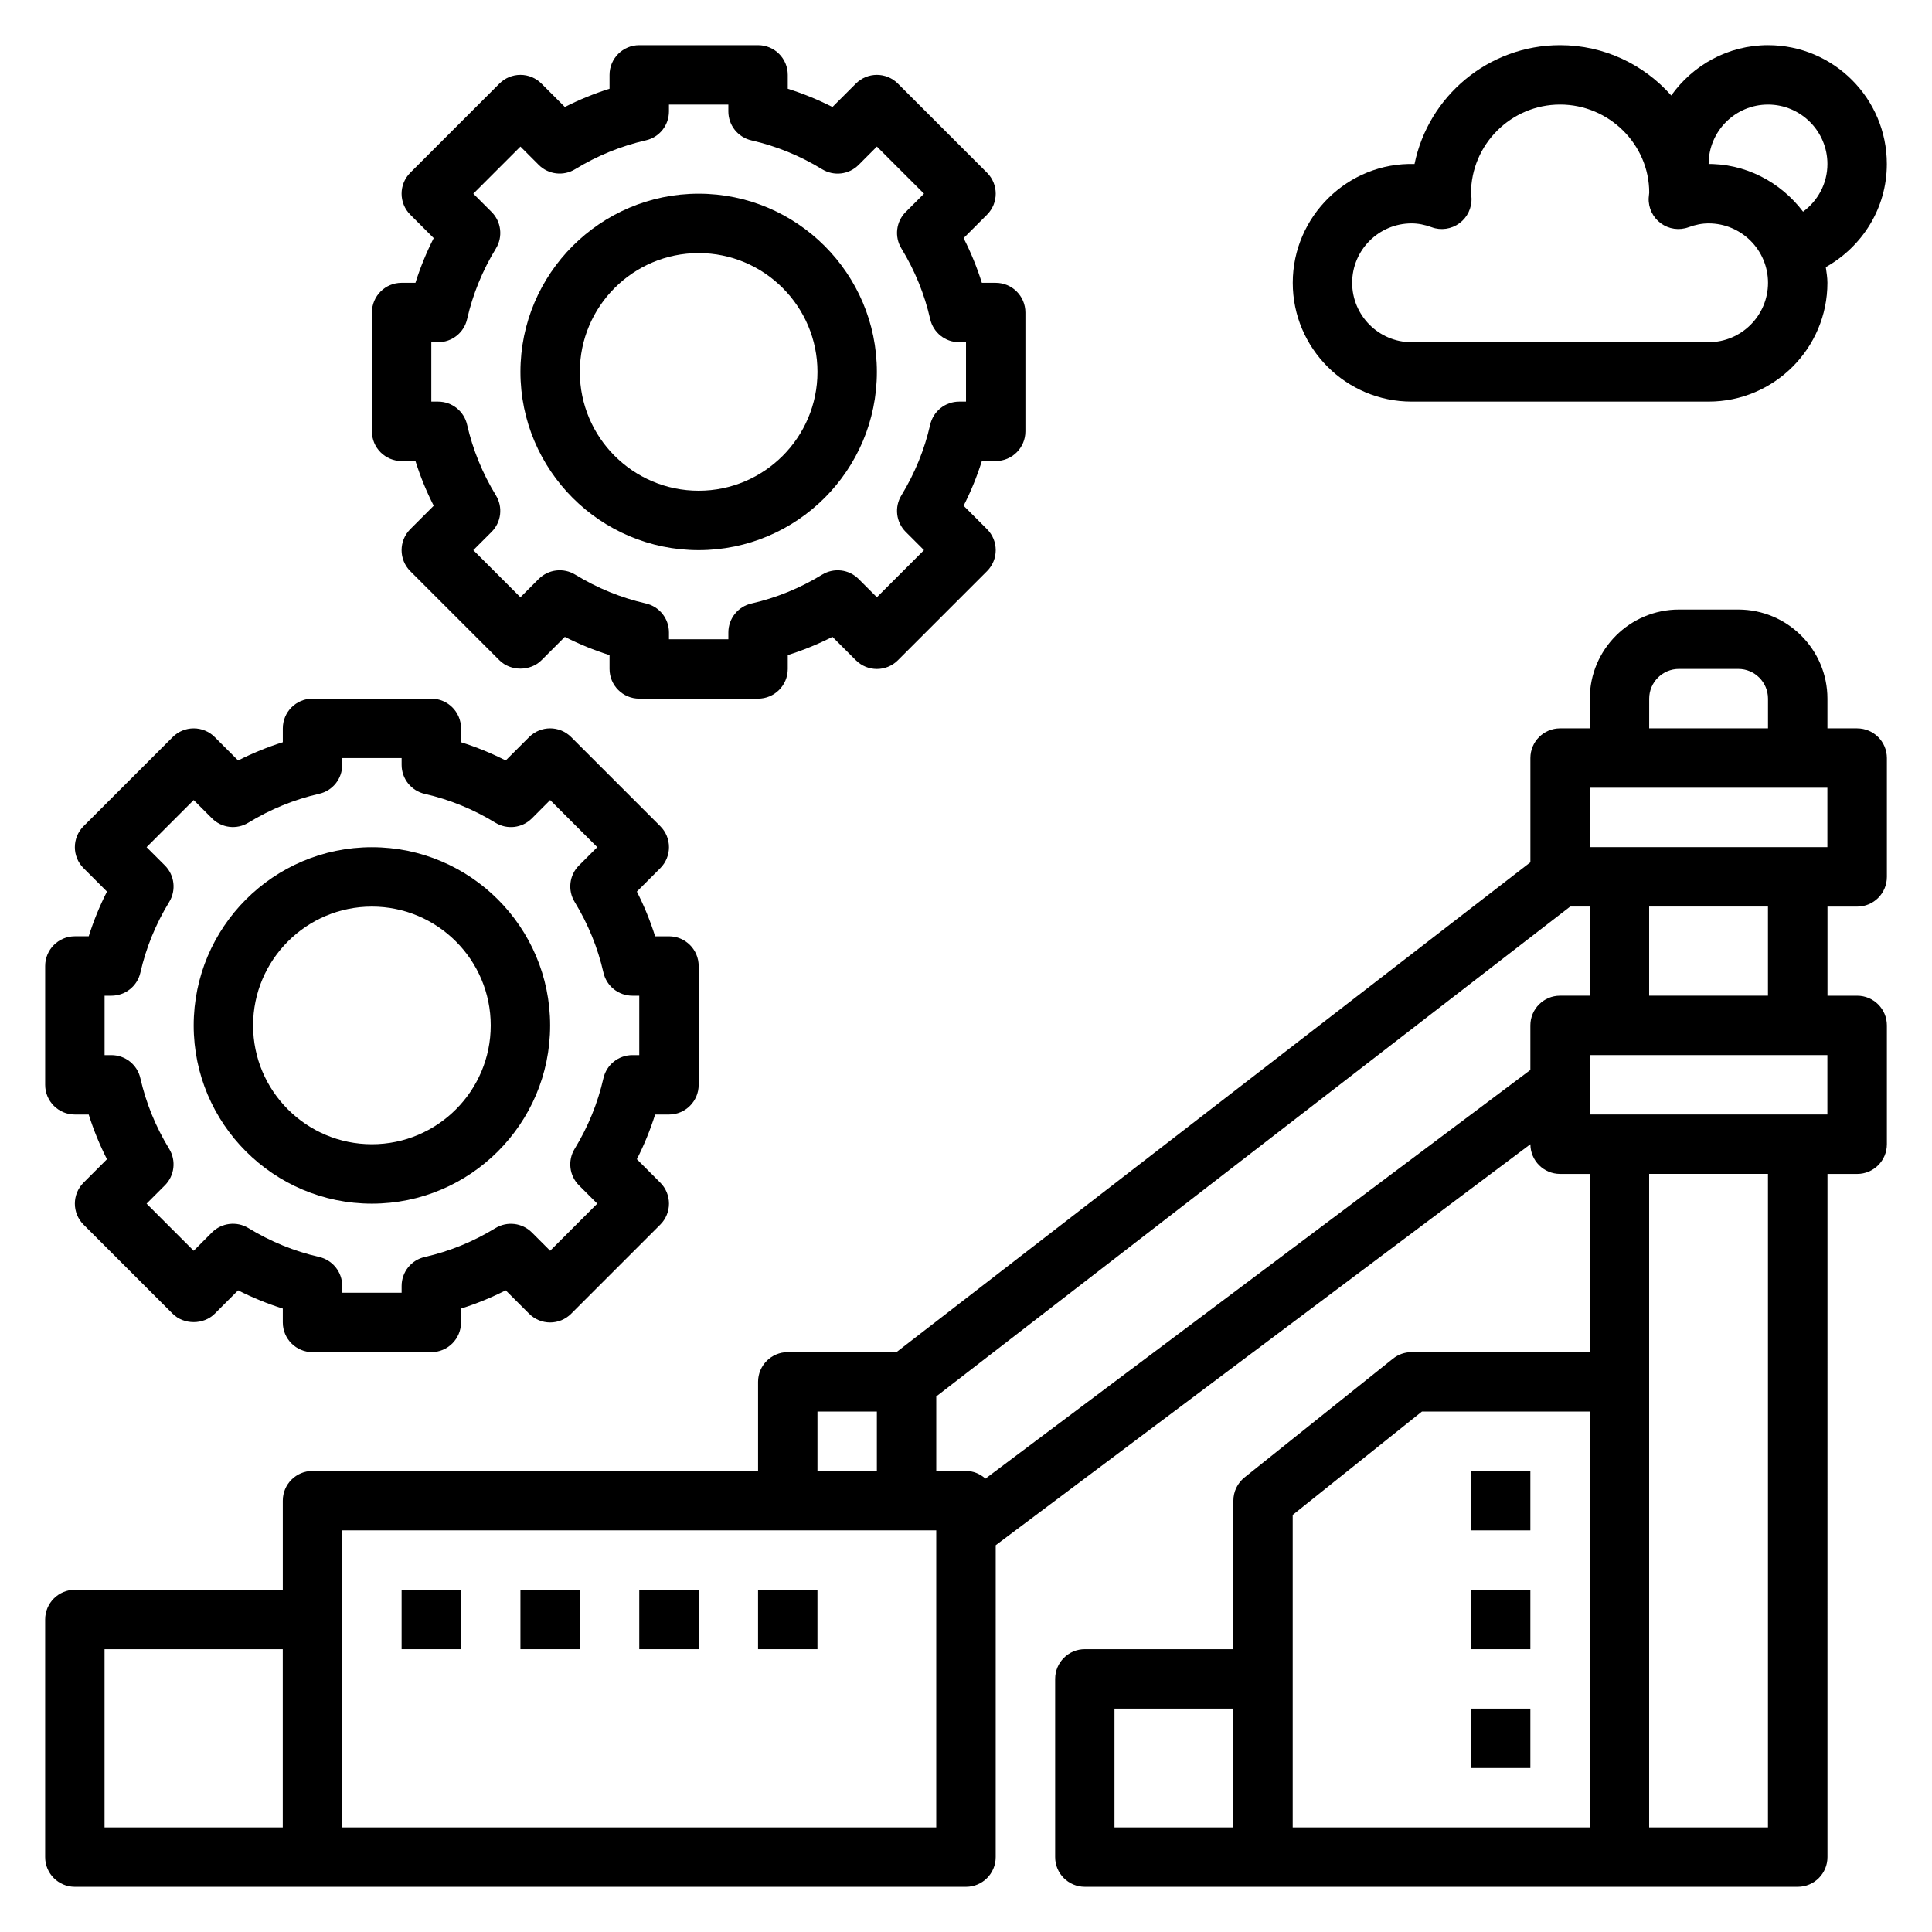
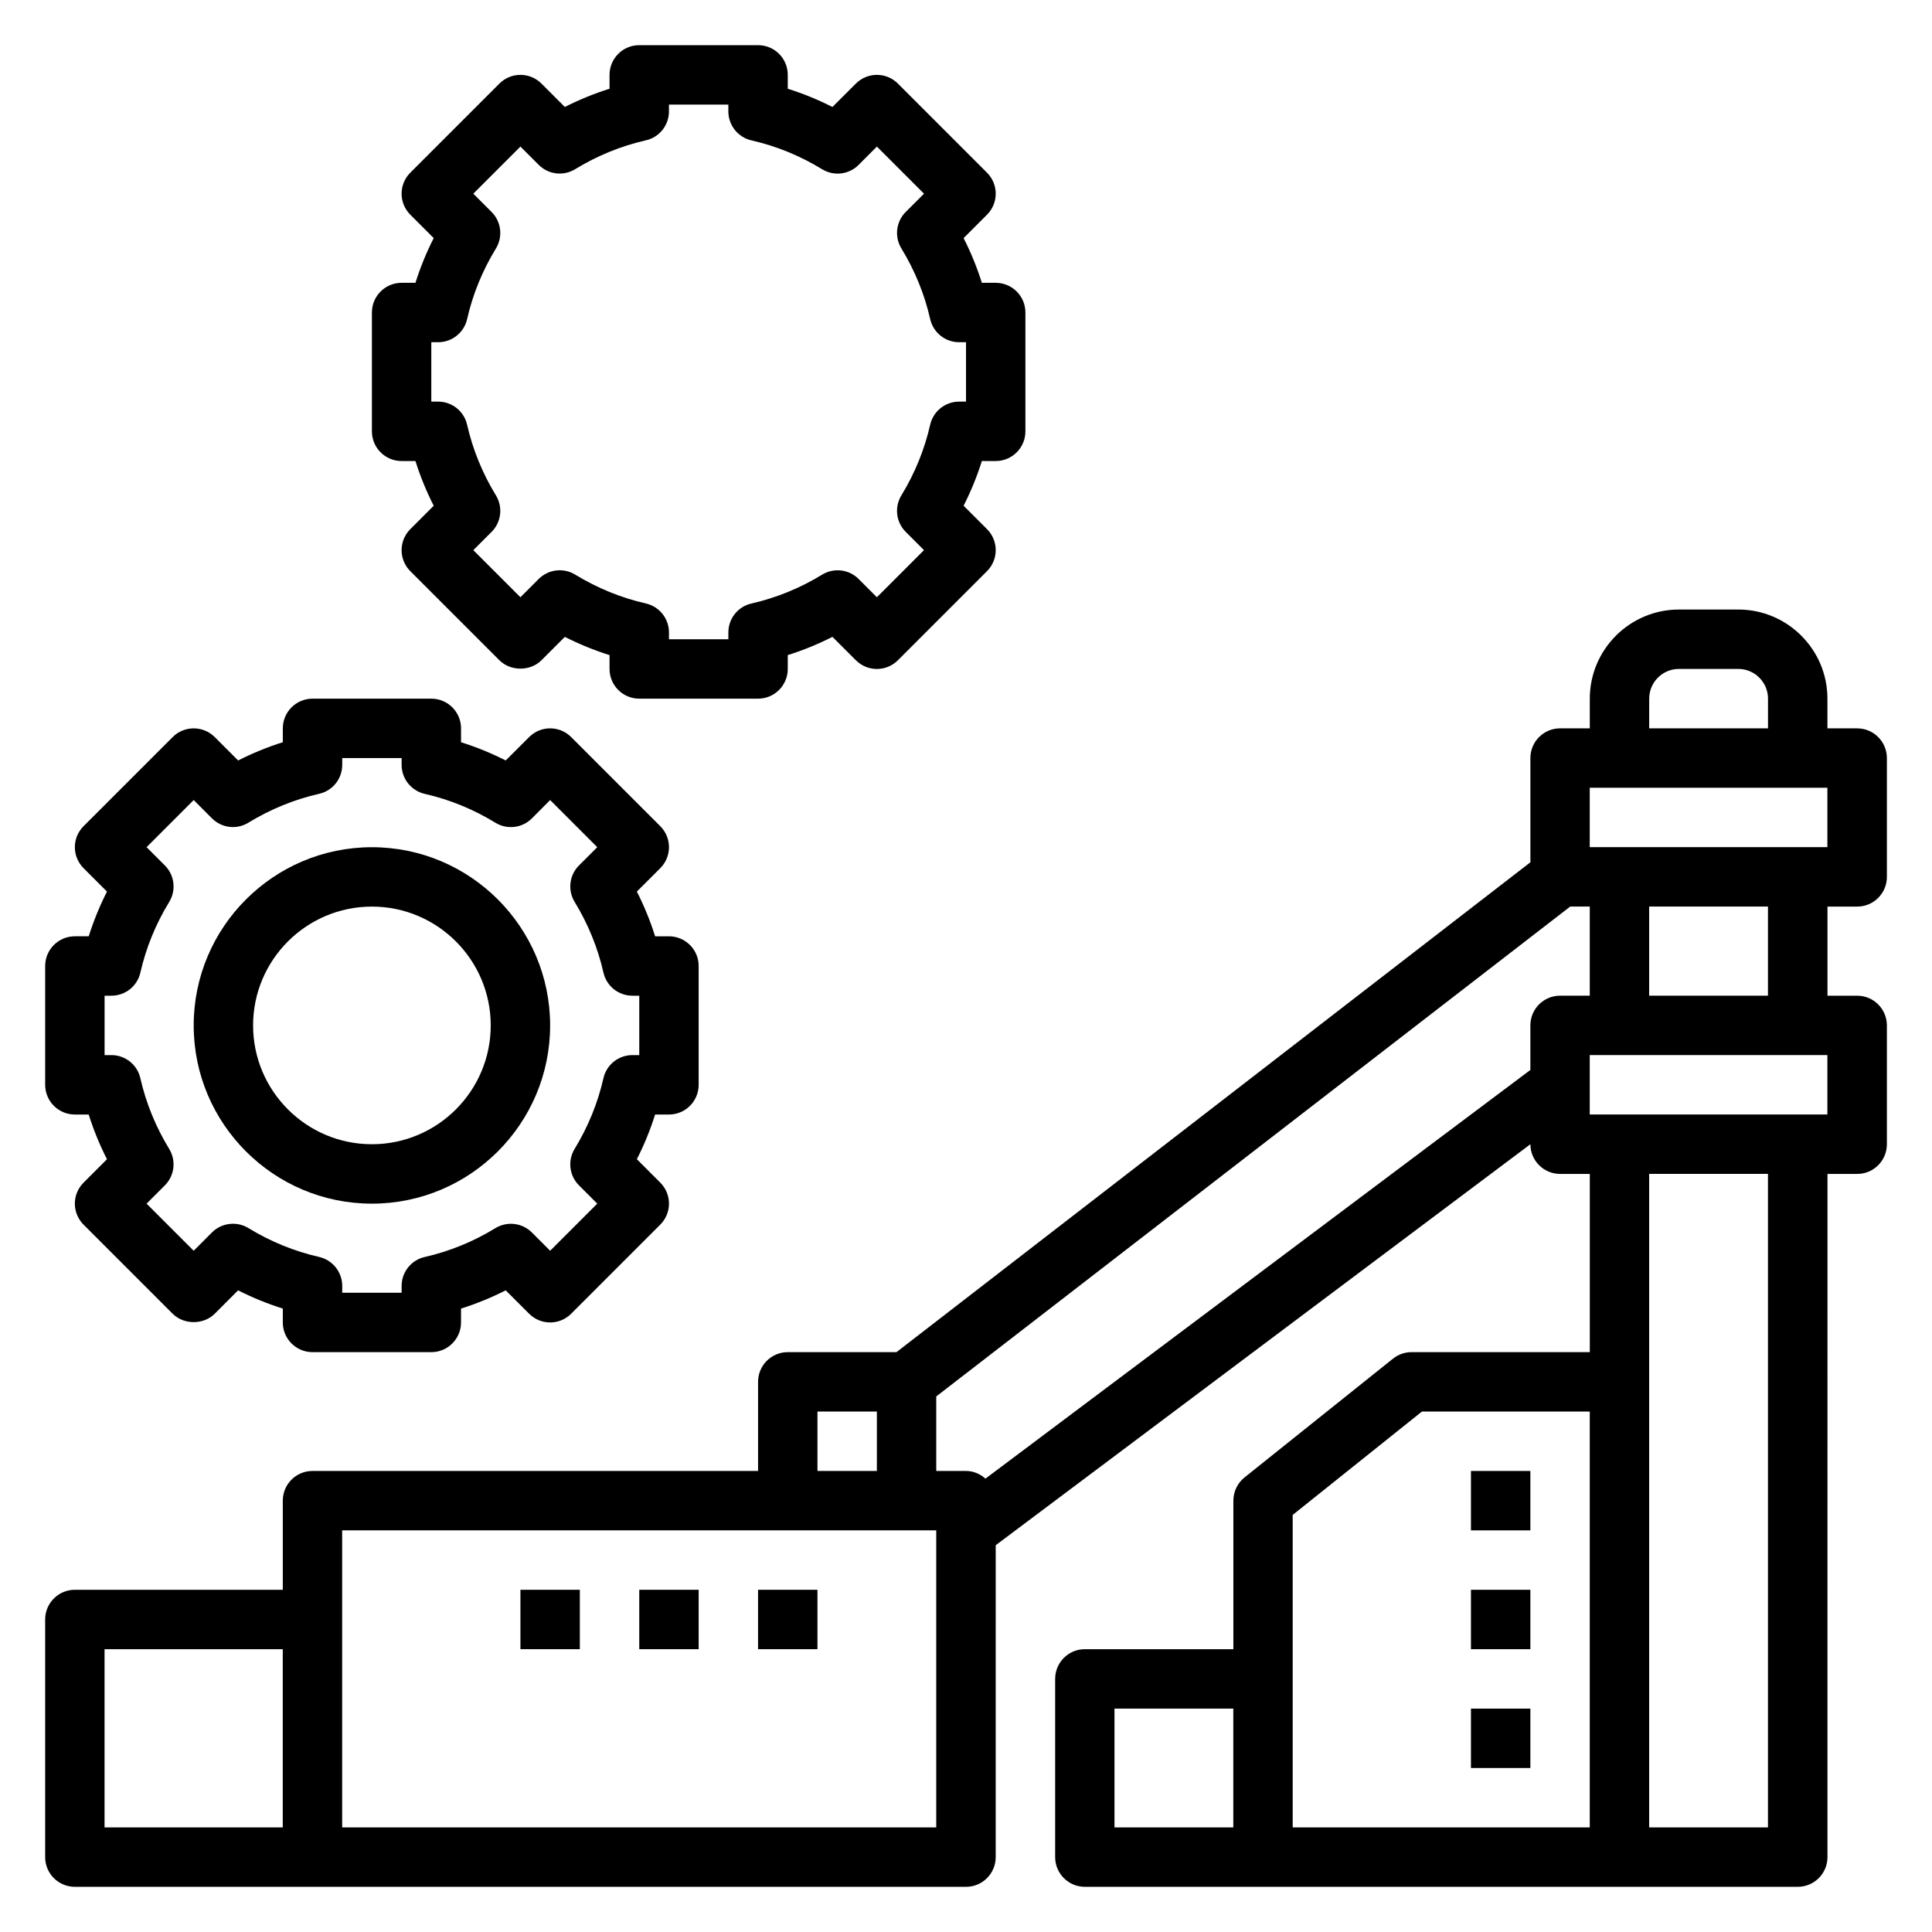
<svg xmlns="http://www.w3.org/2000/svg" fill="#000000" width="800px" height="800px" version="1.1" viewBox="144 144 512 512">
  <g>
    <path d="m636.16 337.02h-7.871v-7.871c0-13.02-10.598-23.617-23.617-23.617h-15.742c-13.02 0-23.617 10.598-23.617 23.617v7.871h-7.871c-4.344 0-7.871 3.519-7.871 7.871v27.621l-168 129.82h-28.805c-4.344 0-7.871 3.519-7.871 7.871v23.617h-118.08c-4.344 0-7.871 3.519-7.871 7.871v23.617h-55.105c-4.344 0-7.871 3.519-7.871 7.871v62.977c0 4.352 3.527 7.871 7.871 7.871h236.16c4.344 0 7.871-3.519 7.871-7.871l0.004-82.656 141.7-106.27c0 4.352 3.527 7.871 7.871 7.871h7.871v47.23h-47.23c-1.785 0-3.519 0.605-4.922 1.723l-39.359 31.488c-1.863 1.5-2.949 3.758-2.949 6.152v39.359h-39.359c-4.344 0-7.871 3.519-7.871 7.871v47.23c0 4.352 3.527 7.871 7.871 7.871h188.93c4.344 0 7.871-3.519 7.871-7.871l0.004-181.05h7.871c4.344 0 7.871-3.519 7.871-7.871v-31.488c0-4.352-3.527-7.871-7.871-7.871h-7.871v-23.617h7.871c4.344 0 7.871-3.519 7.871-7.871v-31.488c0-4.352-3.527-7.871-7.871-7.871zm-55.105-7.875c0-4.344 3.535-7.871 7.871-7.871h15.742c4.336 0 7.871 3.527 7.871 7.871v7.871h-31.488zm-220.42 188.93h15.742v15.742h-15.742zm-188.93 62.977h47.23v47.23l-47.23 0.004zm220.41 47.234h-157.44v-78.723h157.44zm13.039-92.434c-1.387-1.23-3.168-2.031-5.164-2.031h-7.871v-19.75l168-129.82h5.188v23.617h-7.871c-4.344 0-7.871 3.519-7.871 7.871v11.809zm34.195 60.945h31.488v31.488h-31.488zm47.23-7.875v-43.453l34.254-27.395h44.469v110.21l-78.723 0.004zm125.95 39.363h-31.488v-173.19h31.488zm15.746-188.93h-62.977v-15.742h62.977zm-15.746-31.488h-31.488v-23.617h31.488zm15.746-39.359h-62.977v-15.742h62.977z" />
    <path d="m250.43 266.18h3.668c1.281 4.07 2.898 8.031 4.84 11.848l-6.203 6.203c-3.078 3.078-3.078 8.055 0 11.133l23.617 23.617c2.953 2.953 8.18 2.953 11.133 0l6.203-6.203c3.824 1.938 7.785 3.559 11.848 4.832v3.672c0 4.352 3.527 7.871 7.871 7.871h31.488c4.344 0 7.871-3.519 7.871-7.871v-3.676c4.062-1.273 8.023-2.898 11.84-4.832l6.211 6.203c3.078 3.078 8.055 3.078 11.133 0l23.617-23.617c3.078-3.078 3.078-8.055 0-11.133l-6.203-6.203c1.945-3.816 3.559-7.777 4.84-11.848l3.668 0.004c4.344 0 7.871-3.519 7.871-7.871v-31.488c0-4.352-3.527-7.871-7.871-7.871h-3.668c-1.281-4.07-2.898-8.031-4.84-11.848l6.203-6.203c3.078-3.078 3.078-8.055 0-11.133l-23.617-23.617c-3.078-3.078-8.055-3.078-11.133 0l-6.211 6.203c-3.816-1.938-7.777-3.559-11.84-4.832v-3.68c0-4.352-3.527-7.871-7.871-7.871h-31.488c-4.344 0-7.871 3.519-7.871 7.871v3.676c-4.062 1.273-8.023 2.898-11.848 4.832l-6.203-6.203c-1.473-1.477-3.481-2.305-5.566-2.305-2.086 0-4.094 0.828-5.566 2.305l-23.617 23.617c-3.078 3.078-3.078 8.055 0 11.133l6.203 6.203c-1.941 3.82-3.555 7.777-4.84 11.848h-3.668c-4.344 0-7.871 3.519-7.871 7.871v31.488c0 4.356 3.527 7.875 7.871 7.875zm7.871-31.488h1.812c3.676 0 6.863-2.543 7.676-6.125 1.496-6.582 4.07-12.887 7.637-18.719 1.898-3.109 1.418-7.102-1.148-9.676l-4.844-4.844 12.484-12.484 4.84 4.84c2.574 2.582 6.566 3.055 9.668 1.148 5.848-3.574 12.148-6.141 18.727-7.644 3.582-0.797 6.125-3.988 6.125-7.664v-1.809h15.742v1.812c0 3.676 2.543 6.856 6.125 7.676 6.574 1.496 12.879 4.07 18.719 7.644 3.117 1.898 7.102 1.434 9.676-1.148l4.844-4.856 12.484 12.484-4.84 4.84c-2.574 2.566-3.047 6.566-1.148 9.676 3.566 5.84 6.133 12.137 7.629 18.719 0.809 3.586 3.996 6.129 7.672 6.129h1.82v15.742h-1.82c-3.676 0-6.863 2.543-7.676 6.125-1.496 6.582-4.062 12.879-7.629 18.719-1.898 3.109-1.426 7.102 1.148 9.676l4.844 4.84-12.484 12.484-4.84-4.84c-2.566-2.574-6.559-3.047-9.676-1.148-5.84 3.574-12.137 6.141-18.719 7.644-3.582 0.801-6.125 3.988-6.125 7.664v1.812h-15.742v-1.812c0-3.676-2.543-6.856-6.125-7.676-6.574-1.496-12.879-4.07-18.727-7.644-3.102-1.891-7.094-1.41-9.668 1.148l-4.844 4.852-12.484-12.484 4.84-4.84c2.574-2.566 3.047-6.566 1.148-9.676-3.566-5.832-6.133-12.137-7.637-18.719-0.809-3.582-3.996-6.125-7.672-6.125h-1.812z" />
-     <path d="m329.15 289.79c26.047 0 47.23-21.184 47.23-47.23s-21.184-47.23-47.23-47.23c-26.047 0-47.23 21.184-47.23 47.23s21.184 47.23 47.23 47.23zm0-78.719c17.367 0 31.488 14.121 31.488 31.488 0 17.367-14.121 31.488-31.488 31.488-17.367 0-31.488-14.121-31.488-31.488 0.004-17.367 14.125-31.488 31.488-31.488z" />
    <path d="m163.84 439.36h3.668c1.281 4.07 2.898 8.031 4.84 11.848l-6.203 6.203c-3.078 3.078-3.078 8.055 0 11.133l23.617 23.617c2.953 2.953 8.18 2.953 11.133 0l6.203-6.203c3.828 1.934 7.785 3.555 11.848 4.828v3.676c0 4.352 3.527 7.871 7.871 7.871h31.488c4.344 0 7.871-3.519 7.871-7.871v-3.676c4.062-1.273 8.023-2.898 11.84-4.832l6.211 6.203c3.078 3.078 8.055 3.078 11.133 0l23.617-23.617c3.078-3.078 3.078-8.055 0-11.133l-6.203-6.203c1.945-3.816 3.559-7.777 4.84-11.848l3.668 0.004c4.344 0 7.871-3.519 7.871-7.871v-31.488c0-4.352-3.527-7.871-7.871-7.871h-3.668c-1.281-4.07-2.898-8.031-4.84-11.848l6.203-6.203c3.078-3.078 3.078-8.055 0-11.133l-23.617-23.617c-3.078-3.078-8.055-3.078-11.133 0l-6.211 6.203c-3.816-1.938-7.777-3.559-11.84-4.832l0.004-3.676c0-4.352-3.527-7.871-7.871-7.871h-31.488c-4.344 0-7.871 3.519-7.871 7.871v3.676c-4.062 1.273-8.023 2.898-11.848 4.832l-6.203-6.203c-1.477-1.48-3.484-2.305-5.57-2.305-2.086 0-4.094 0.828-5.566 2.305l-23.617 23.617c-3.078 3.078-3.078 8.055 0 11.133l6.203 6.203c-1.941 3.816-3.555 7.777-4.836 11.844h-3.672c-4.344 0-7.871 3.519-7.871 7.871v31.488c0 4.356 3.527 7.875 7.871 7.875zm7.875-31.488h1.812c3.676 0 6.863-2.543 7.676-6.125 1.496-6.582 4.07-12.887 7.637-18.719 1.898-3.109 1.418-7.102-1.148-9.676l-4.848-4.84 12.484-12.488 4.84 4.84c2.566 2.582 6.574 3.062 9.668 1.148 5.848-3.574 12.148-6.141 18.727-7.644 3.586-0.797 6.129-3.984 6.129-7.664v-1.809h15.742v1.812c0 3.676 2.543 6.856 6.125 7.676 6.574 1.496 12.879 4.07 18.719 7.644 3.117 1.906 7.102 1.434 9.676-1.148l4.84-4.856 12.484 12.488-4.84 4.84c-2.574 2.566-3.047 6.566-1.148 9.676 3.566 5.84 6.133 12.137 7.629 18.719 0.809 3.582 3.996 6.125 7.672 6.125h1.82v15.742h-1.82c-3.676 0-6.863 2.543-7.676 6.125-1.496 6.582-4.062 12.879-7.629 18.719-1.898 3.109-1.426 7.102 1.148 9.676l4.844 4.844-12.484 12.484-4.84-4.84c-2.566-2.566-6.559-3.047-9.676-1.148-5.84 3.574-12.137 6.141-18.719 7.644-3.582 0.797-6.125 3.988-6.125 7.664v1.809h-15.742v-1.812c0-3.676-2.543-6.856-6.125-7.676-6.574-1.496-12.879-4.07-18.727-7.644-3.094-1.891-7.102-1.41-9.668 1.148l-4.844 4.856-12.484-12.484 4.84-4.84c2.574-2.566 3.047-6.566 1.148-9.676-3.566-5.832-6.133-12.137-7.637-18.719-0.805-3.586-3.996-6.129-7.672-6.129h-1.809z" />
    <path d="m242.56 462.98c26.047 0 47.23-21.184 47.23-47.23s-21.184-47.23-47.23-47.23-47.23 21.184-47.23 47.23c-0.004 26.047 21.18 47.23 47.23 47.23zm0-78.723c17.367 0 31.488 14.121 31.488 31.488 0 17.367-14.121 31.488-31.488 31.488-17.367 0-31.488-14.121-31.488-31.488 0-17.367 14.121-31.488 31.488-31.488z" />
    <path d="m533.82 533.82h15.742v15.742h-15.742z" />
    <path d="m533.82 565.31h15.742v15.742h-15.742z" />
    <path d="m533.82 596.8h15.742v15.742h-15.742z" />
-     <path d="m250.43 565.31h15.742v15.742h-15.742z" />
    <path d="m281.92 565.31h15.742v15.742h-15.742z" />
    <path d="m313.41 565.31h15.742v15.742h-15.742z" />
    <path d="m344.89 565.31h15.742v15.742h-15.742z" />
-     <path d="m518.08 250.43h78.719c17.367 0 31.488-14.121 31.488-31.488 0-1.418-0.242-2.769-0.434-4.148 9.605-5.398 16.18-15.562 16.18-27.34 0-17.367-14.121-31.488-31.488-31.488-10.598 0-19.934 5.297-25.648 13.336-7.211-8.156-17.734-13.336-29.457-13.336-19.012 0-34.922 13.555-38.574 31.496-17.613-0.512-32.273 13.855-32.273 31.48 0 17.367 14.125 31.488 31.488 31.488zm94.465-78.719c8.684 0 15.742 7.062 15.742 15.742 0 5.195-2.559 9.777-6.453 12.641-5.934-7.84-15.352-12.91-25.82-12.633v-0.008h0.789c0-8.684 7.059-15.742 15.742-15.742zm-94.465 31.488c1.707 0 3.449 0.332 5.328 1.016 2.465 0.922 5.227 0.504 7.352-1.055 2.117-1.551 3.32-4.078 3.203-6.699-0.004-0.254-0.105-0.891-0.137-1.137 0-13.02 10.598-23.617 23.617-23.617 13.02 0 23.617 10.598 23.617 23.332-0.031 0.242-0.133 1.164-0.141 1.426-0.117 2.621 1.086 5.141 3.203 6.699 2.125 1.559 4.879 1.961 7.352 1.055 1.879-0.691 3.617-1.02 5.328-1.02 8.684 0 15.742 7.062 15.742 15.742 0 8.684-7.062 15.742-15.742 15.742l-78.723 0.004c-8.684 0-15.742-7.062-15.742-15.742 0-8.688 7.059-15.746 15.742-15.746z" />
  </g>
</svg>